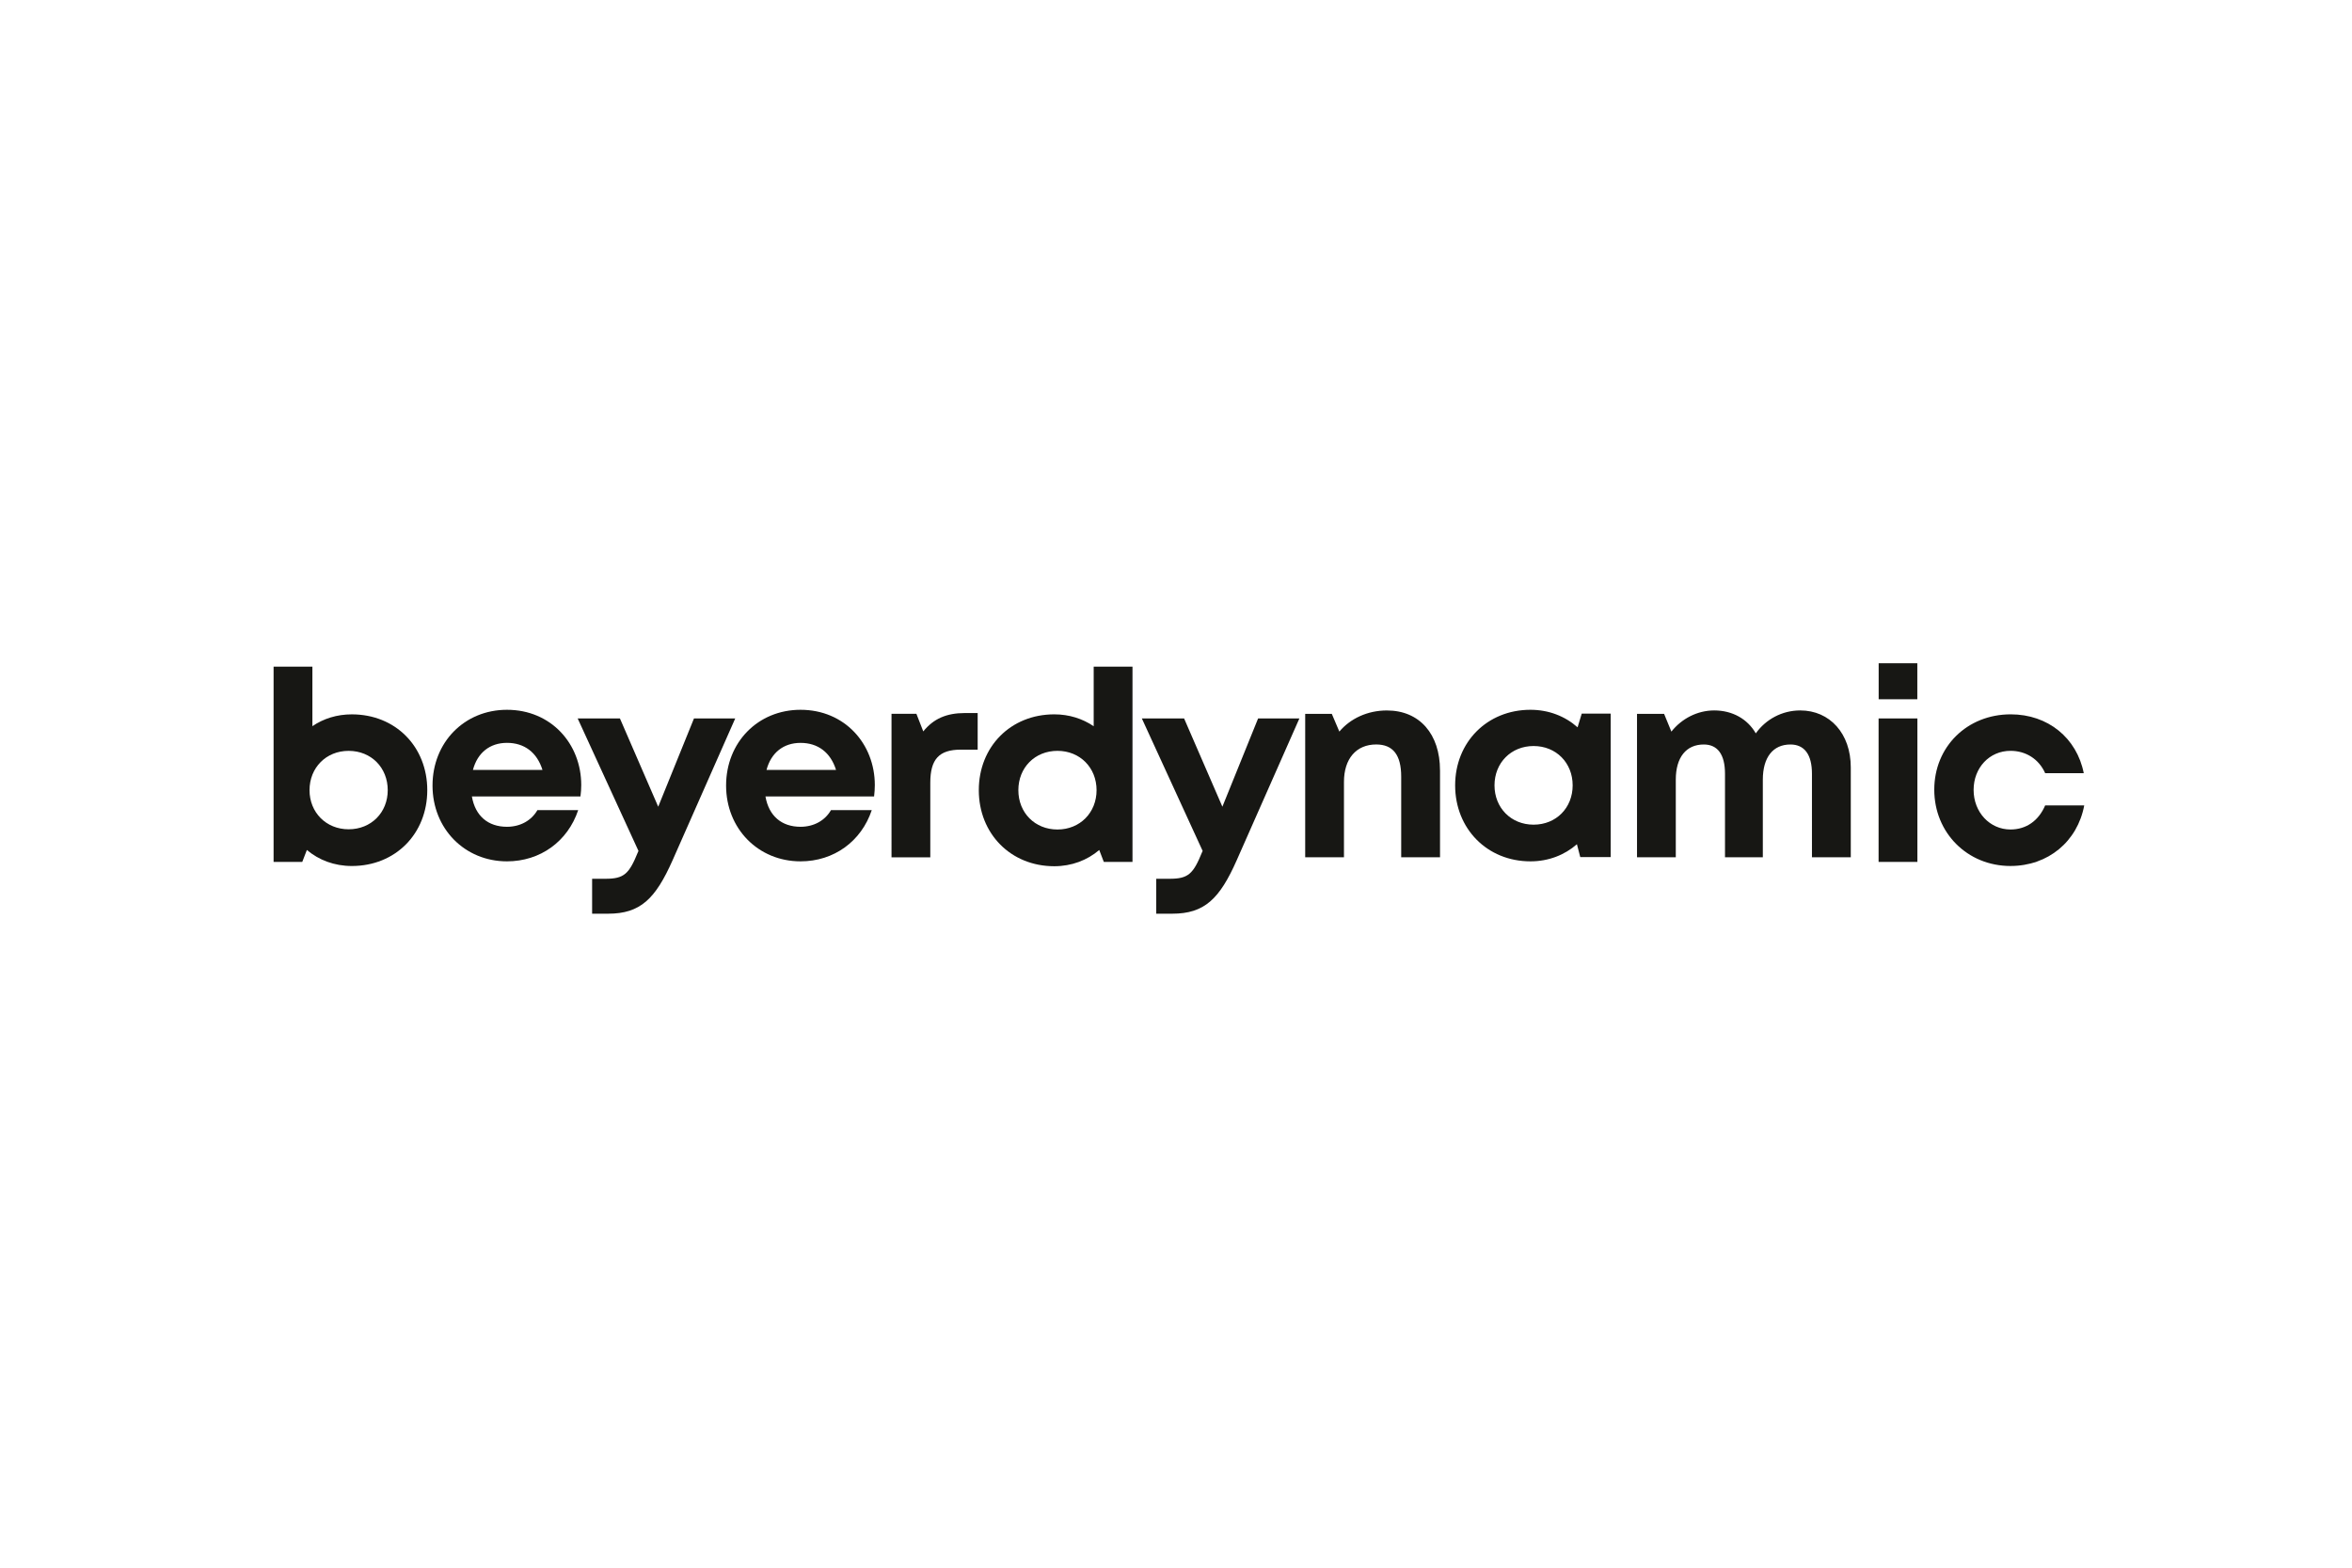
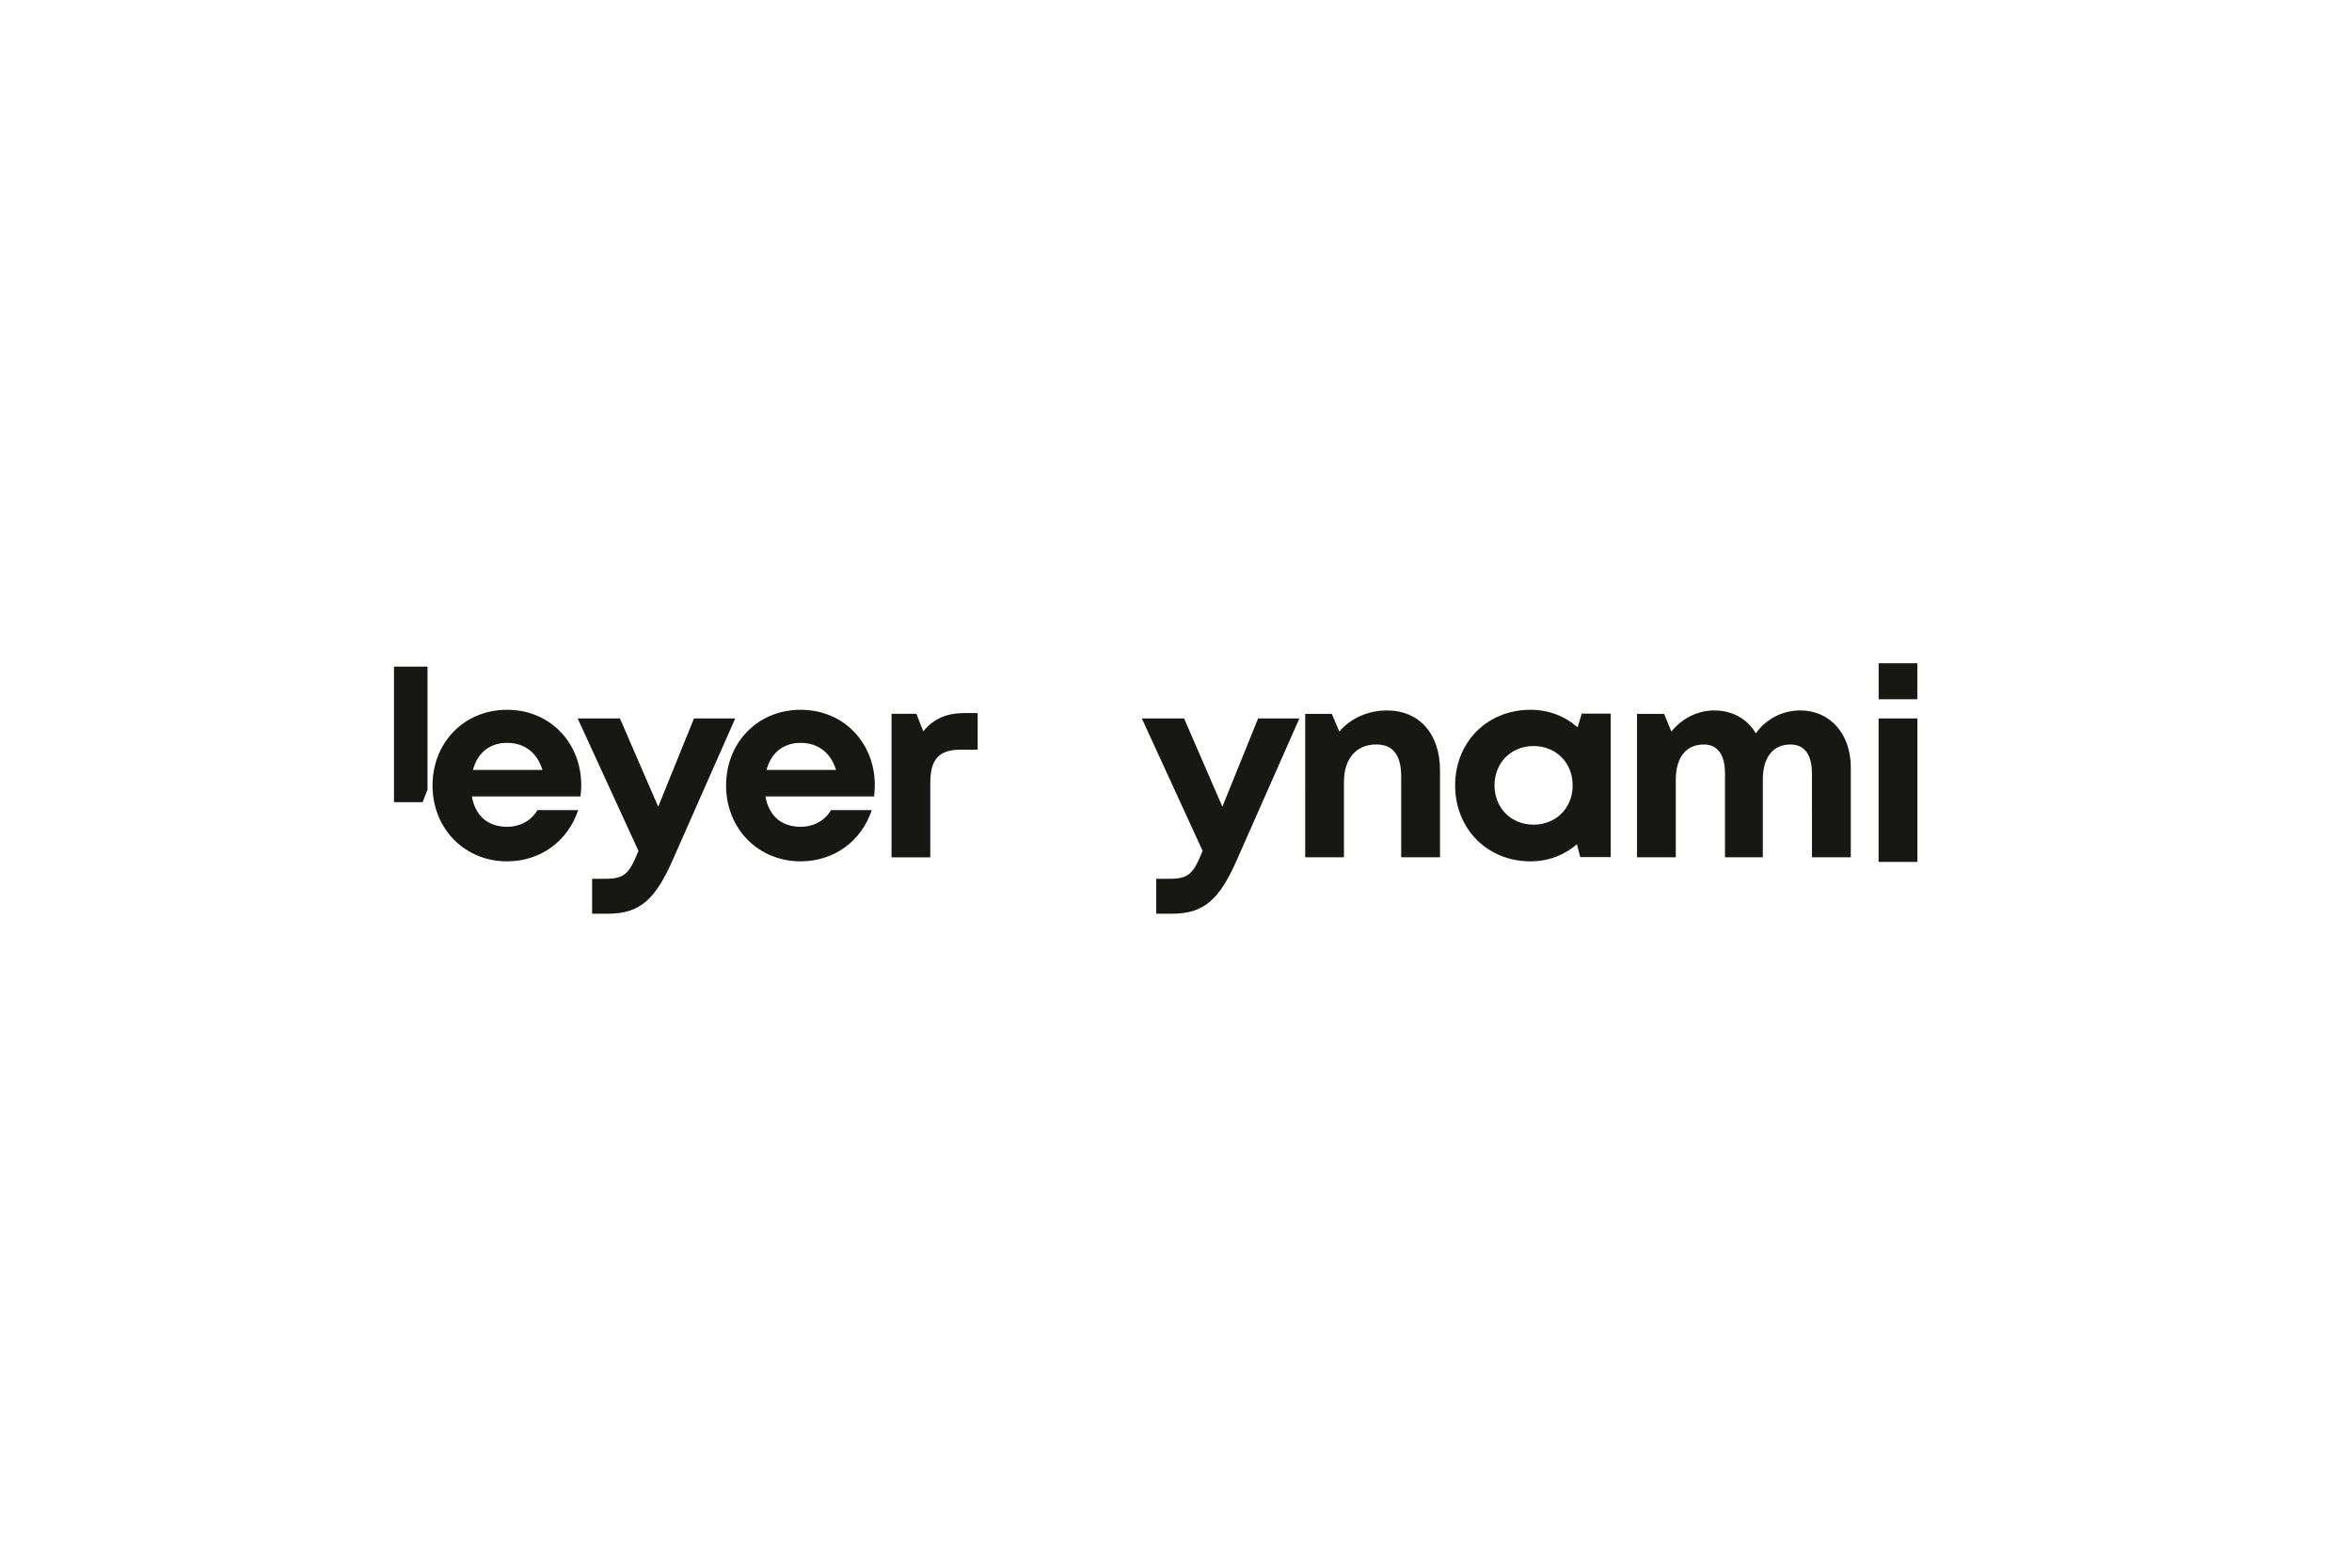
<svg xmlns="http://www.w3.org/2000/svg" height="800" width="1200" viewBox="-9.75 -2.249 84.499 13.492">
  <defs>
    <clipPath id="f">
      <path d="M523 736h15.582v16H523zm0 0" />
    </clipPath>
    <clipPath id="e">
      <path d="M517 731.34h5V752h-5zm0 0" />
    </clipPath>
    <clipPath id="d">
      <path d="M442 736h17v20.836h-17zm0 0" />
    </clipPath>
    <clipPath id="c">
      <path d="M426 731.34h16V753h-16zm0 0" />
    </clipPath>
    <clipPath id="b">
      <path d="M385 736h17v20.836h-17zm0 0" />
    </clipPath>
    <clipPath id="a">
      <path d="M354.332 731.34H370V752h-15.668zm0 0" />
    </clipPath>
  </defs>
  <g transform="translate(-125 -258) scale(.353)" clip-path="url(#a)">
-     <path d="M369.973 744.262c0 4.422-3.227 7.719-7.68 7.719-1.777 0-3.352-.602-4.574-1.633l-.469 1.219h-2.918V731.688h3.949v6.059c1.129-.77 2.496-1.203 4.012-1.203 4.453 0 7.68 3.289 7.68 7.719m-8.004 3.98c2.297 0 3.98-1.707 3.98-3.98 0-2.297-1.684-4.004-3.98-4.004-2.293 0-3.98 1.715-3.98 4.004 0 2.262 1.688 3.98 3.98 3.98" fill="#171714" />
+     <path d="M369.973 744.262l-.469 1.219h-2.918V731.688h3.949v6.059c1.129-.77 2.496-1.203 4.012-1.203 4.453 0 7.68 3.289 7.68 7.719m-8.004 3.98c2.297 0 3.98-1.707 3.98-3.98 0-2.297-1.684-4.004-3.98-4.004-2.293 0-3.98 1.715-3.98 4.004 0 2.262 1.688 3.98 3.98 3.98" fill="#171714" />
  </g>
  <path d="M11.104 4.949H7.203c.121.704.584 1.091 1.26 1.091.485 0 .882-.229 1.094-.598h1.465c-.375 1.123-1.361 1.84-2.558 1.84-1.523 0-2.675-1.178-2.675-2.723 0-1.553 1.144-2.723 2.675-2.723 1.582 0 2.668 1.22 2.668 2.705 0 .136-.01.271-.028.408M7.24 3.996H9.739c-.197-.63-.65-.972-1.276-.972-.62 0-1.061.362-1.222.972" fill="#171714" />
  <g transform="translate(-125 -258) scale(.353)" clip-path="url(#b)">
    <path d="M401.316 736.957l-6.367 14.418c-1.754 3.957-3.293 5.461-6.57 5.461H386.75v-3.555h1.367c1.902 0 2.398-.508 3.297-2.715l.055-.117-6.191-13.492h4.301l3.898 8.988 3.641-8.988" fill="#171714" />
  </g>
  <path d="M21.653 4.949h-3.903c.121.704.584 1.091 1.26 1.091.485 0 .882-.229 1.094-.598h1.465c-.375 1.123-1.361 1.84-2.558 1.84-1.523 0-2.675-1.178-2.675-2.723 0-1.553 1.144-2.723 2.675-2.723 1.582 0 2.668 1.22 2.668 2.705 0 .136-.01.271-.026.408m-3.865-.952h2.498c-.197-.63-.65-.972-1.276-.972-.62 0-1.061.362-1.222.972m7.586-2.044v1.315h-.605c-.785 0-1.097.347-1.097 1.191v2.678h-1.393V1.98h.894l.247.633c.368-.456.834-.66 1.495-.66" fill="#171714" />
  <g transform="translate(-125 -258) scale(.353)" clip-path="url(#c)">
-     <path d="M441.746 731.688v19.879h-2.918l-.465-1.215c-1.227 1.043-2.809 1.652-4.578 1.652-4.434 0-7.68-3.32-7.68-7.742 0-4.43 3.246-7.719 7.68-7.719 1.508 0 2.879.438 4.012 1.211v-6.066zm-3.656 12.574c0-2.289-1.688-4.004-3.98-4.004-2.297 0-3.98 1.707-3.98 4.004 0 2.297 1.684 4.004 3.98 4.004 2.293 0 3.98-1.719 3.98-4.004" fill="#171714" />
-   </g>
+     </g>
  <g transform="translate(-125 -258) scale(.353)" clip-path="url(#d)">
    <path d="M458.734 736.957l-6.371 14.418c-1.75 3.957-3.289 5.461-6.57 5.461h-1.629v-3.555h1.371c1.902 0 2.398-.508 3.297-2.715l.055-.117-6.191-13.492h4.301l3.898 8.988 3.637-8.988" fill="#171714" />
  </g>
  <path d="M41.985 4.011v3.124h-1.395V4.237c0-.78-.296-1.155-.898-1.155-.718 0-1.158.514-1.158 1.344v2.709h-1.393V1.982h.956l.271.637c.39-.464 1.006-.759 1.707-.759 1.175 0 1.909.847 1.909 2.152m6.132-2.038v5.155h-1.093l-.12-.462c-.442.387-1.02.615-1.67.615-1.552 0-2.705-1.17-2.705-2.731 0-1.554 1.153-2.715 2.705-2.715.661 0 1.247.233 1.694.63l.149-.492zm-1.366 2.577c0-.809-.594-1.413-1.404-1.413-.809 0-1.404.605-1.404 1.413 0 .809.595 1.413 1.404 1.413.81 0 1.404-.602 1.404-1.413m9.992-.648v3.233h-1.395V4.133c0-.688-.269-1.05-.774-1.05-.623 0-.991.458-.991 1.265v2.788h-1.359V4.133c0-.688-.263-1.05-.762-1.05-.63 0-1.006.458-1.006 1.265v2.788h-1.393V1.982h.973l.262.638c.365-.462.93-.761 1.538-.761.655 0 1.196.306 1.495.824.353-.5.94-.824 1.596-.824 1.067 0 1.816.836 1.816 2.044" fill="#171714" />
  <g transform="translate(-125 -258) scale(.353)" clip-path="url(#e)">
    <path d="M517.688 735.008h3.934v-3.672h-3.934zm-.008 16.559h3.949v-14.609h-3.949" fill="#171714" />
  </g>
  <g transform="translate(-125 -258) scale(.353)" clip-path="url(#f)">
-     <path d="M531.105 751.98c-4.395 0-7.758-3.387-7.758-7.766 0-4.379 3.344-7.672 7.781-7.672 3.785 0 6.723 2.398 7.434 5.992h-3.926c-.641-1.434-1.957-2.277-3.531-2.277-2.141 0-3.754 1.719-3.754 3.98 0 2.266 1.641 4.027 3.754 4.027 1.598 0 2.859-.887 3.527-2.449h3.977c-.688 3.672-3.68 6.164-7.504 6.164" fill="#171714" />
-   </g>
+     </g>
</svg>